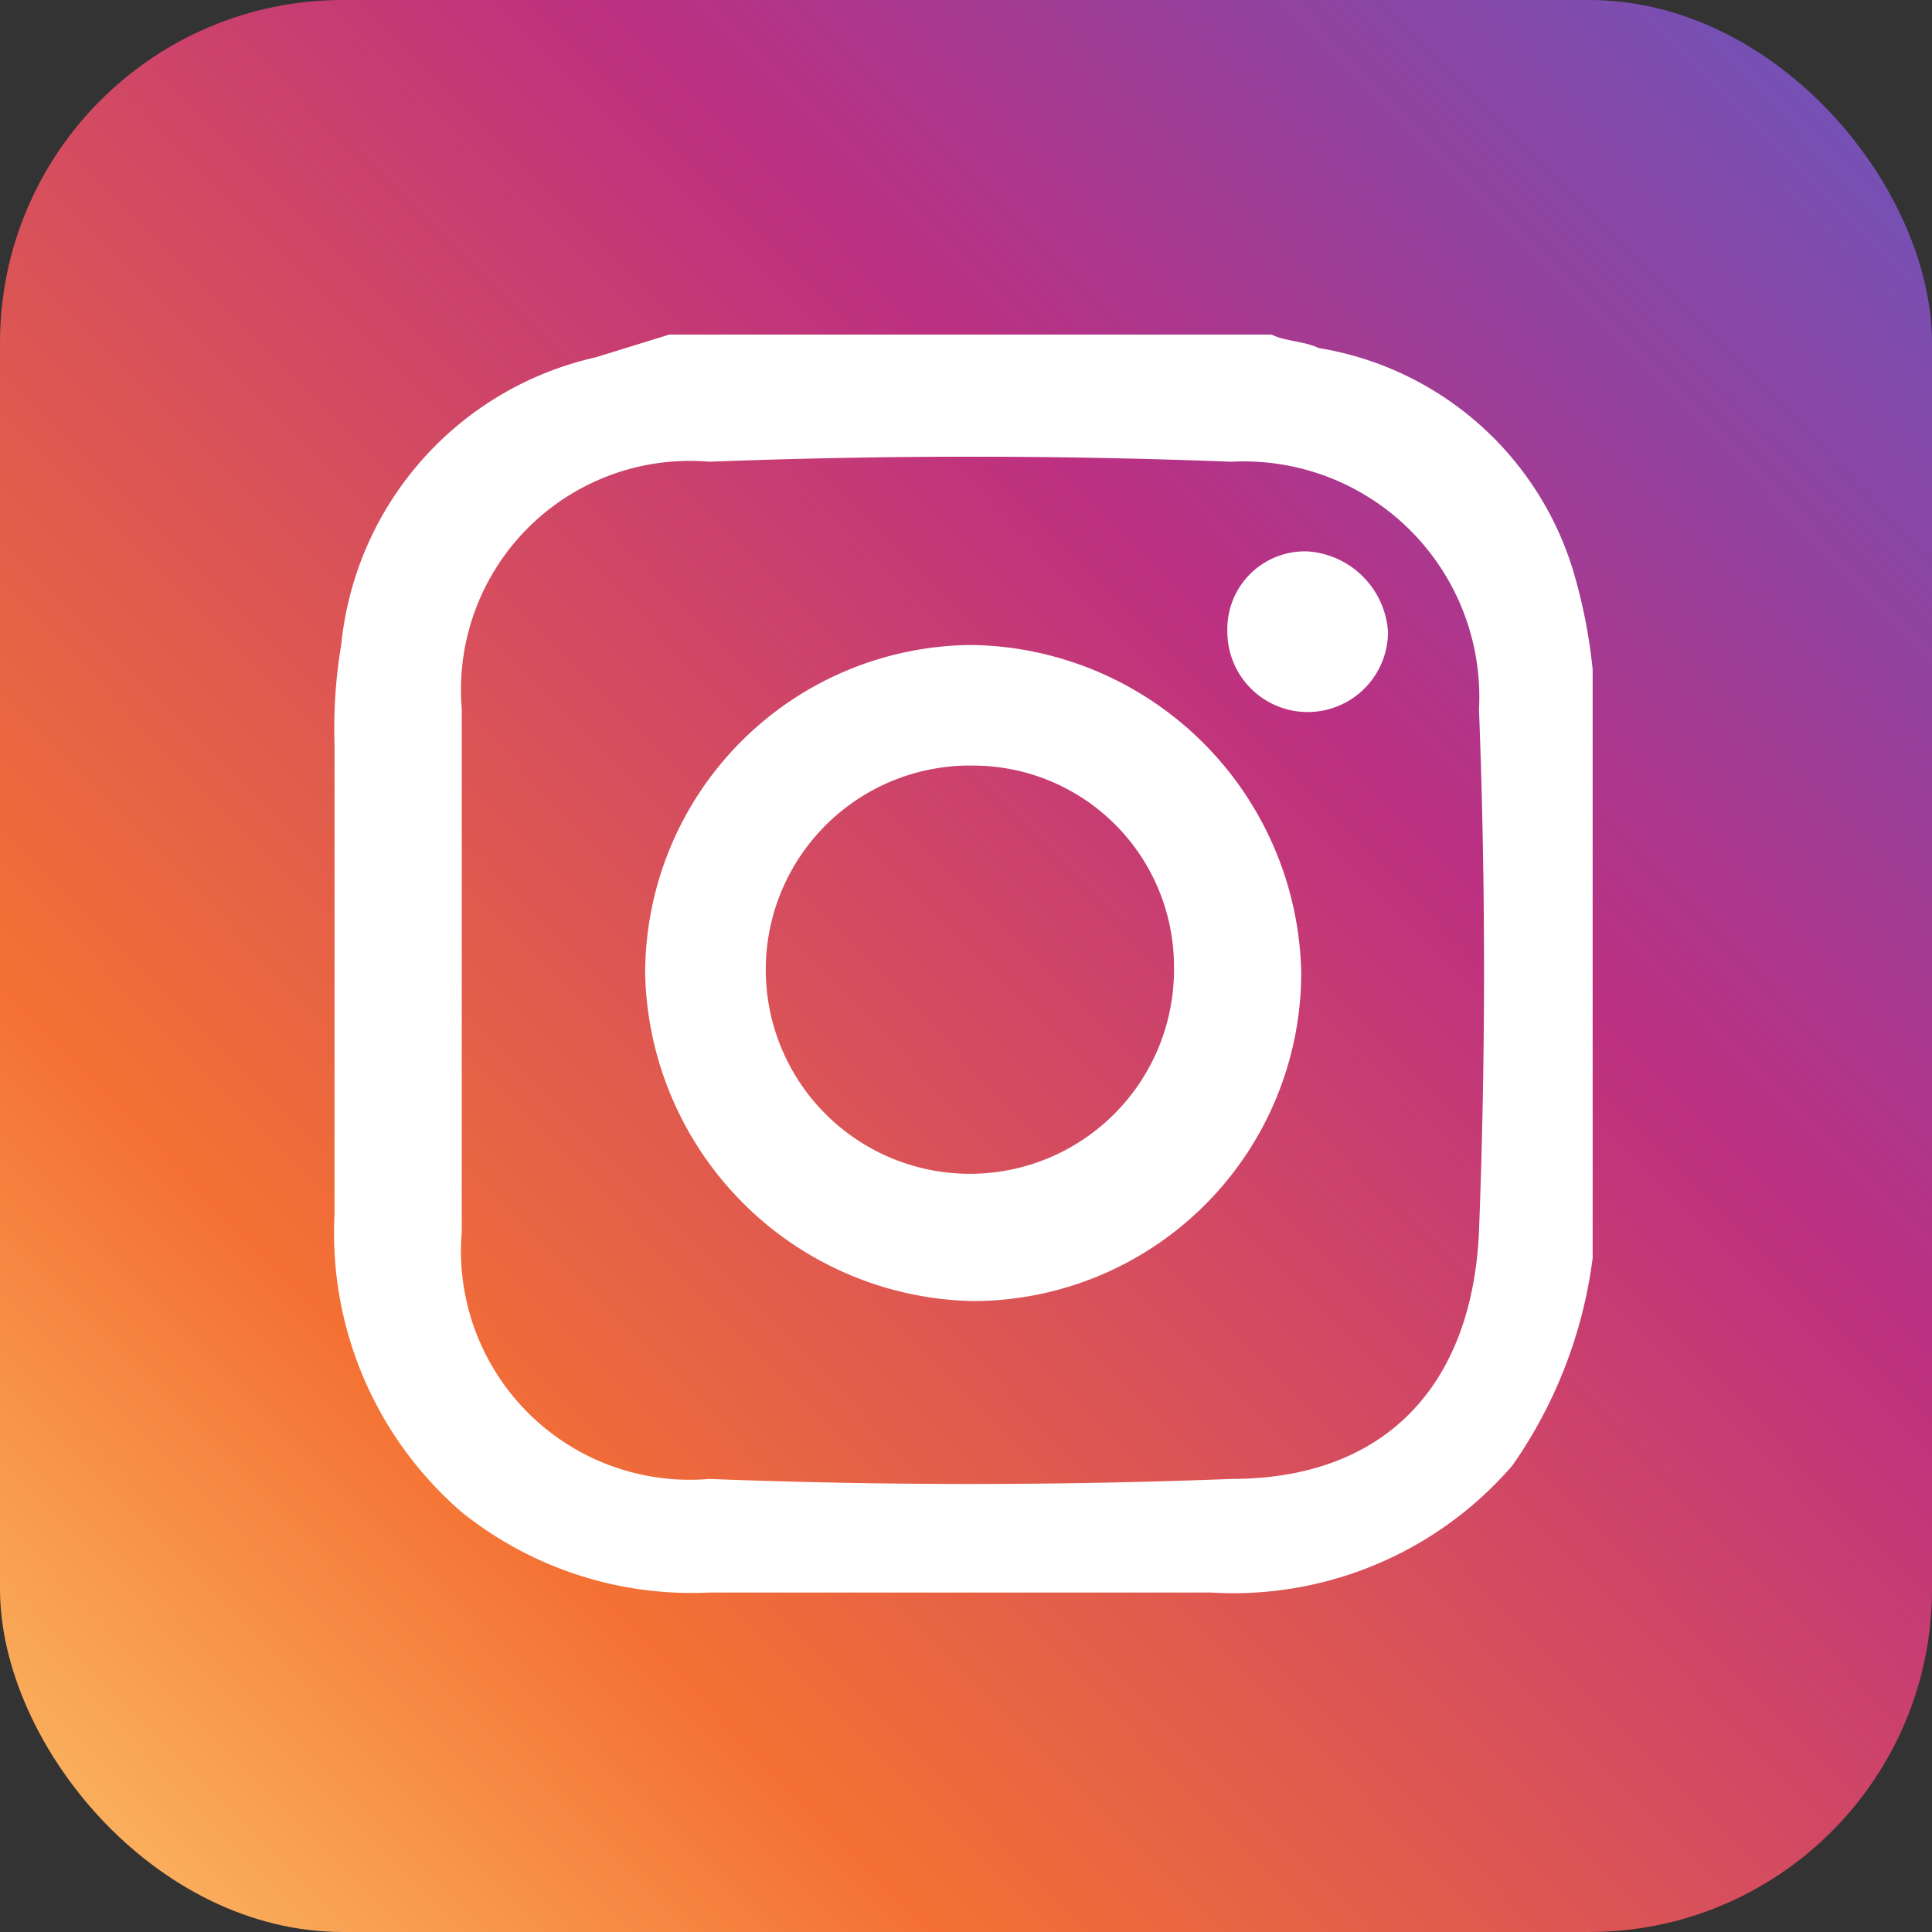
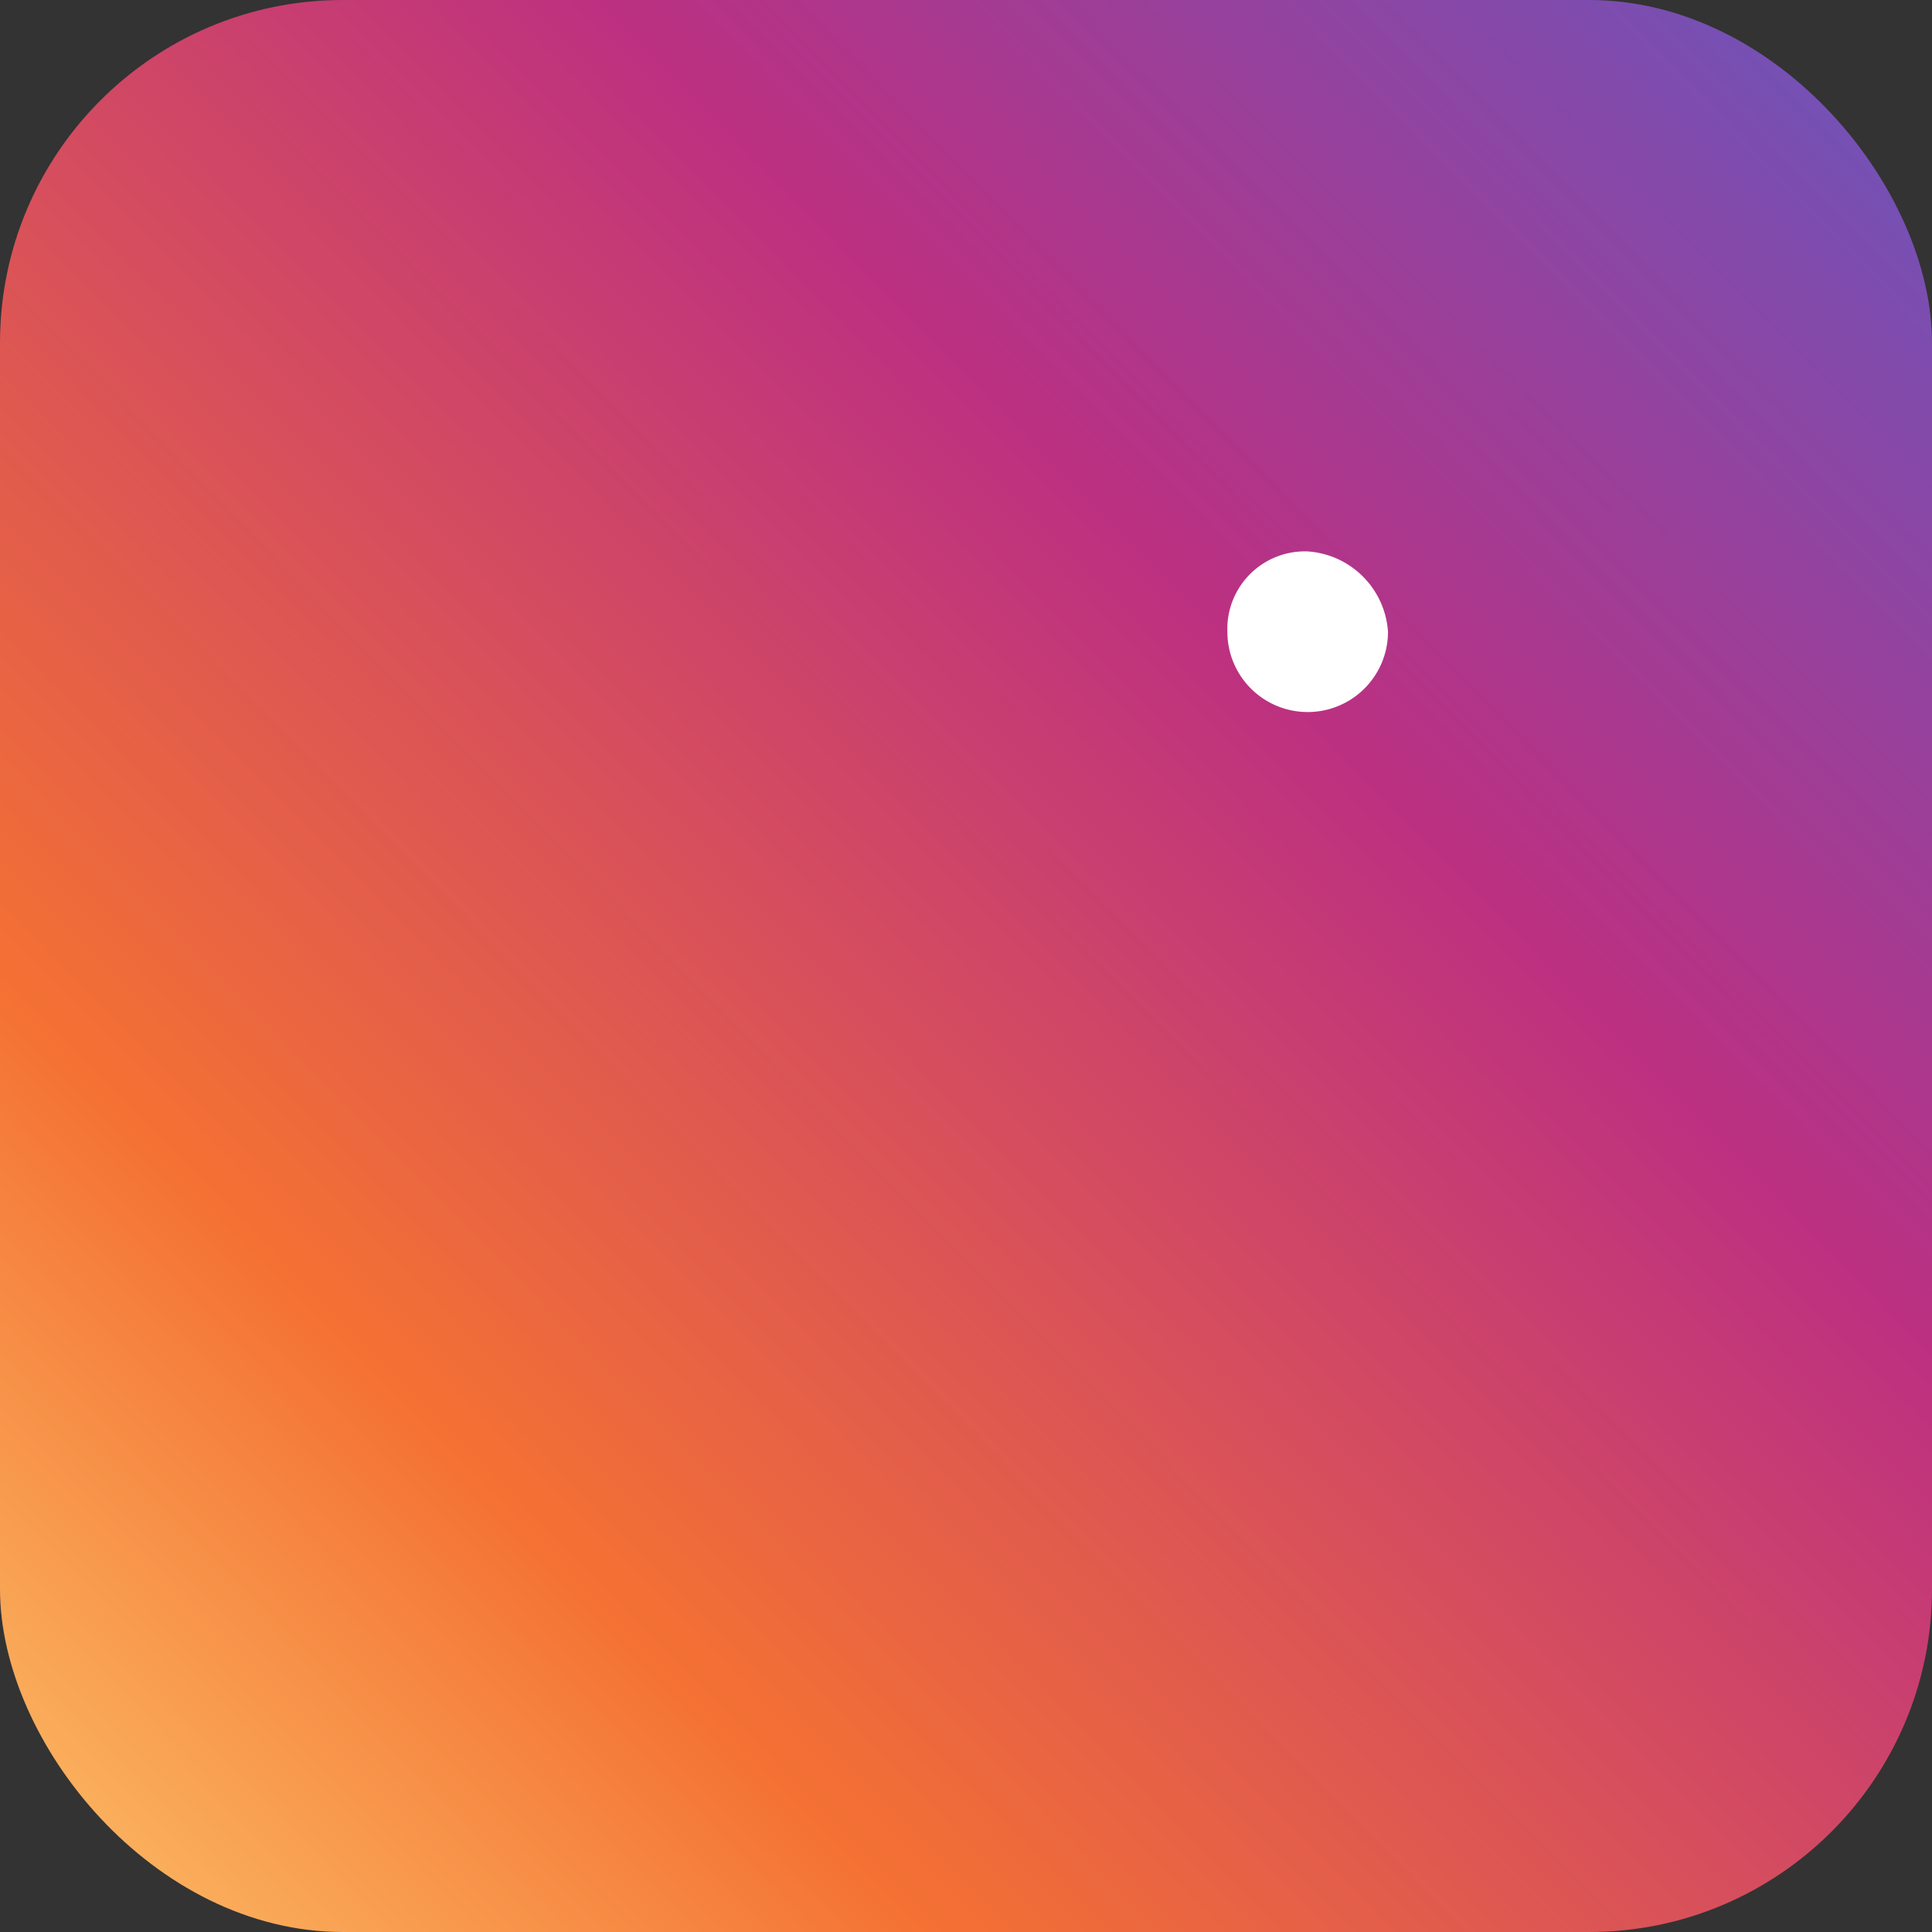
<svg xmlns="http://www.w3.org/2000/svg" id="_1" data-name="1" width="36.516" height="36.516" viewBox="0 0 36.516 36.516">
  <rect x="0" y="0" width="36.516" height="36.516" fill="#333333" stroke="none" />
  <defs>
    <linearGradient id="linear-gradient" x1="-0.064" y1="1.055" x2="1.114" y2="-0.105" gradientUnits="objectBoundingBox">
      <stop offset="0" stop-color="#fed576" />
      <stop offset="0.26" stop-color="#f47133" />
      <stop offset="0.61" stop-color="#bc3081" />
      <stop offset="1" stop-color="#4c63d2" />
    </linearGradient>
  </defs>
  <g id="Layer_1" data-name="Layer 1">
    <rect id="Rectangle_146" data-name="Rectangle 146" width="36.516" height="36.516" rx="6.48" fill="url(#linear-gradient)" />
    <g id="_Group_" data-name="&lt;Group&gt;" transform="translate(6.315 6.324)">
-       <path id="_Compound_Path_" data-name="&lt;Compound Path&gt;" d="M11.326,5H22.71c.253.126.632.126.885.253A6.046,6.046,0,0,1,28.4,9.427a10.119,10.119,0,0,1,.379,1.9V22.455a8.778,8.778,0,0,1-1.518,3.921,6.969,6.969,0,0,1-5.692,2.4H12.085a6.944,6.944,0,0,1-4.68-1.518A6.969,6.969,0,0,1,5,21.62V12.766a9.575,9.575,0,0,1,.126-1.9A6.2,6.2,0,0,1,9.935,5.43ZM7.405,17.016v4.933a4.326,4.326,0,0,0,4.68,4.68q4.933.19,9.866,0c2.909,0,4.553-1.771,4.68-4.68q.19-4.933,0-9.866a4.452,4.452,0,0,0-4.68-4.68q-4.933-.19-9.866,0a4.326,4.326,0,0,0-4.68,4.68Z" transform="translate(-4.992 -5)" fill="#fff" />
-       <path id="_Compound_Path_2" data-name="&lt;Compound Path&gt;" d="M9.64,15.838a6.21,6.21,0,0,1,6.2-6.2,6.324,6.324,0,0,1,6.2,6.2,6.21,6.21,0,0,1-6.2,6.2,6.324,6.324,0,0,1-6.2-6.2Zm6.2-3.921a3.858,3.858,0,1,0,3.795,3.795,3.8,3.8,0,0,0-3.795-3.795Z" transform="translate(-3.761 -3.771)" fill="#fff" />
      <path id="_Path_" data-name="&lt;Path&gt;" d="M18.34,9.758A1.467,1.467,0,0,1,19.858,8.24a1.632,1.632,0,0,1,1.518,1.518,1.518,1.518,0,1,1-3.036,0Z" transform="translate(-1.457 -4.142)" fill="#fff" />
    </g>
  </g>
</svg>